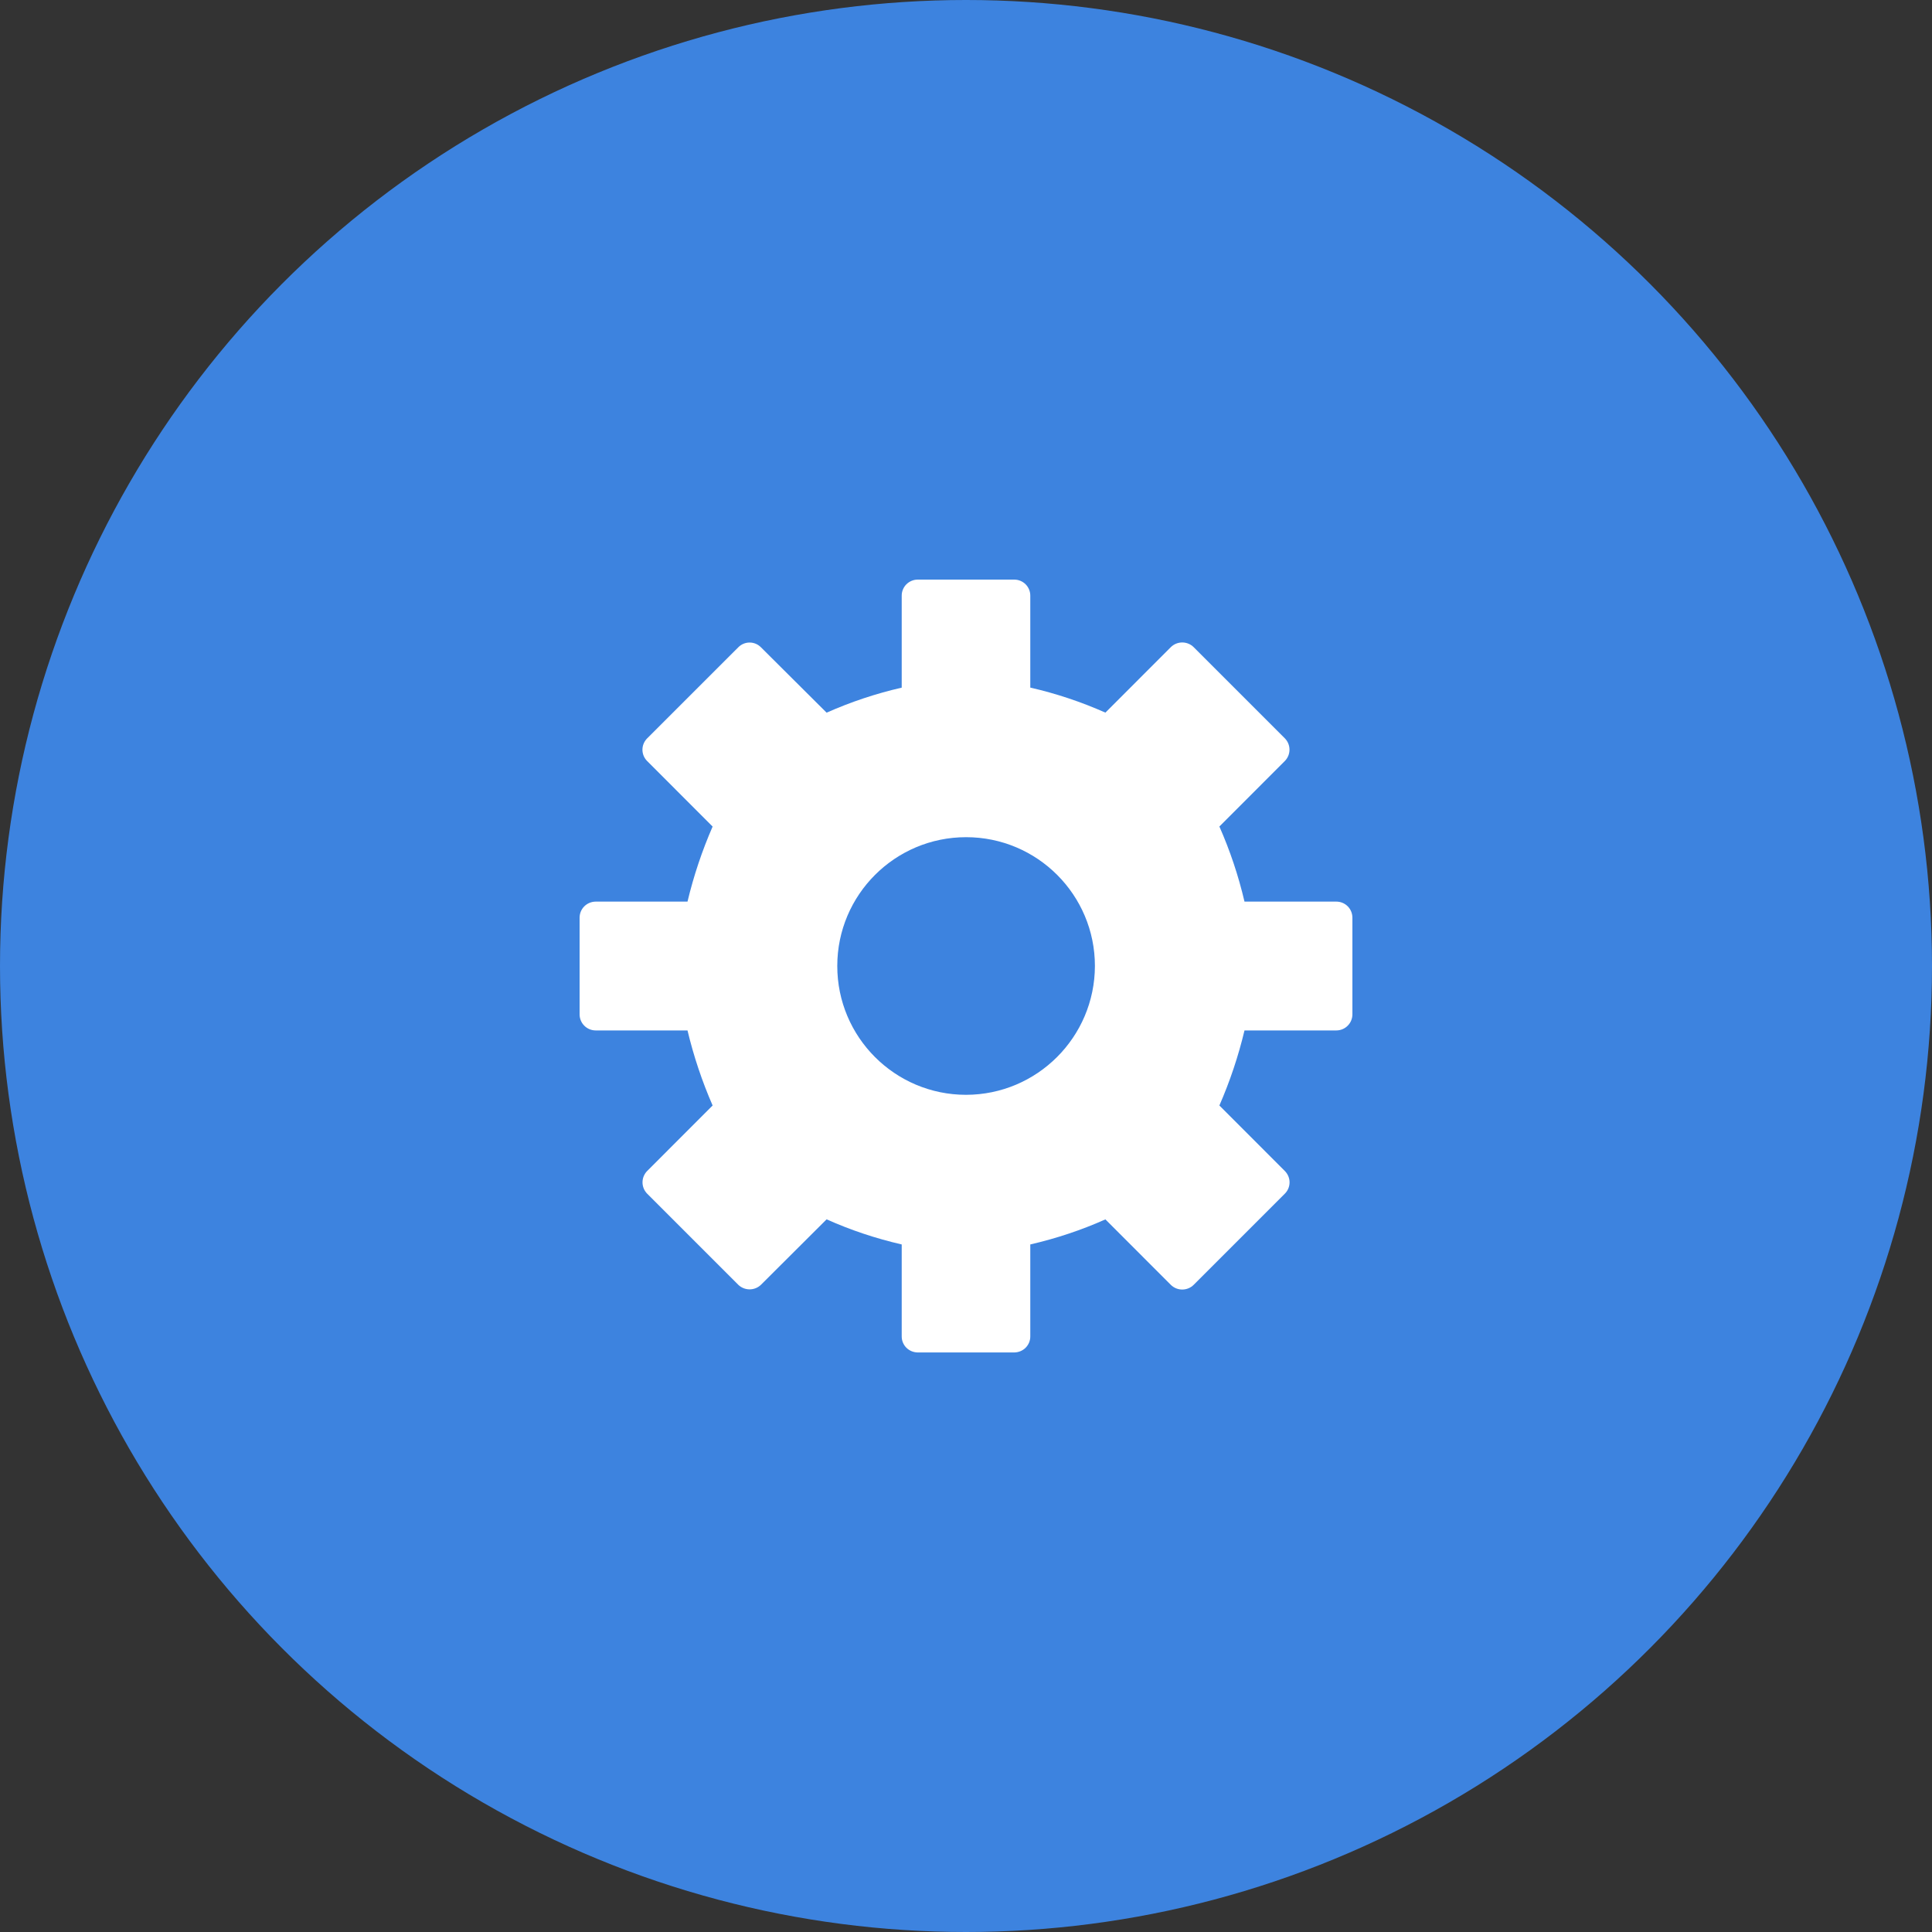
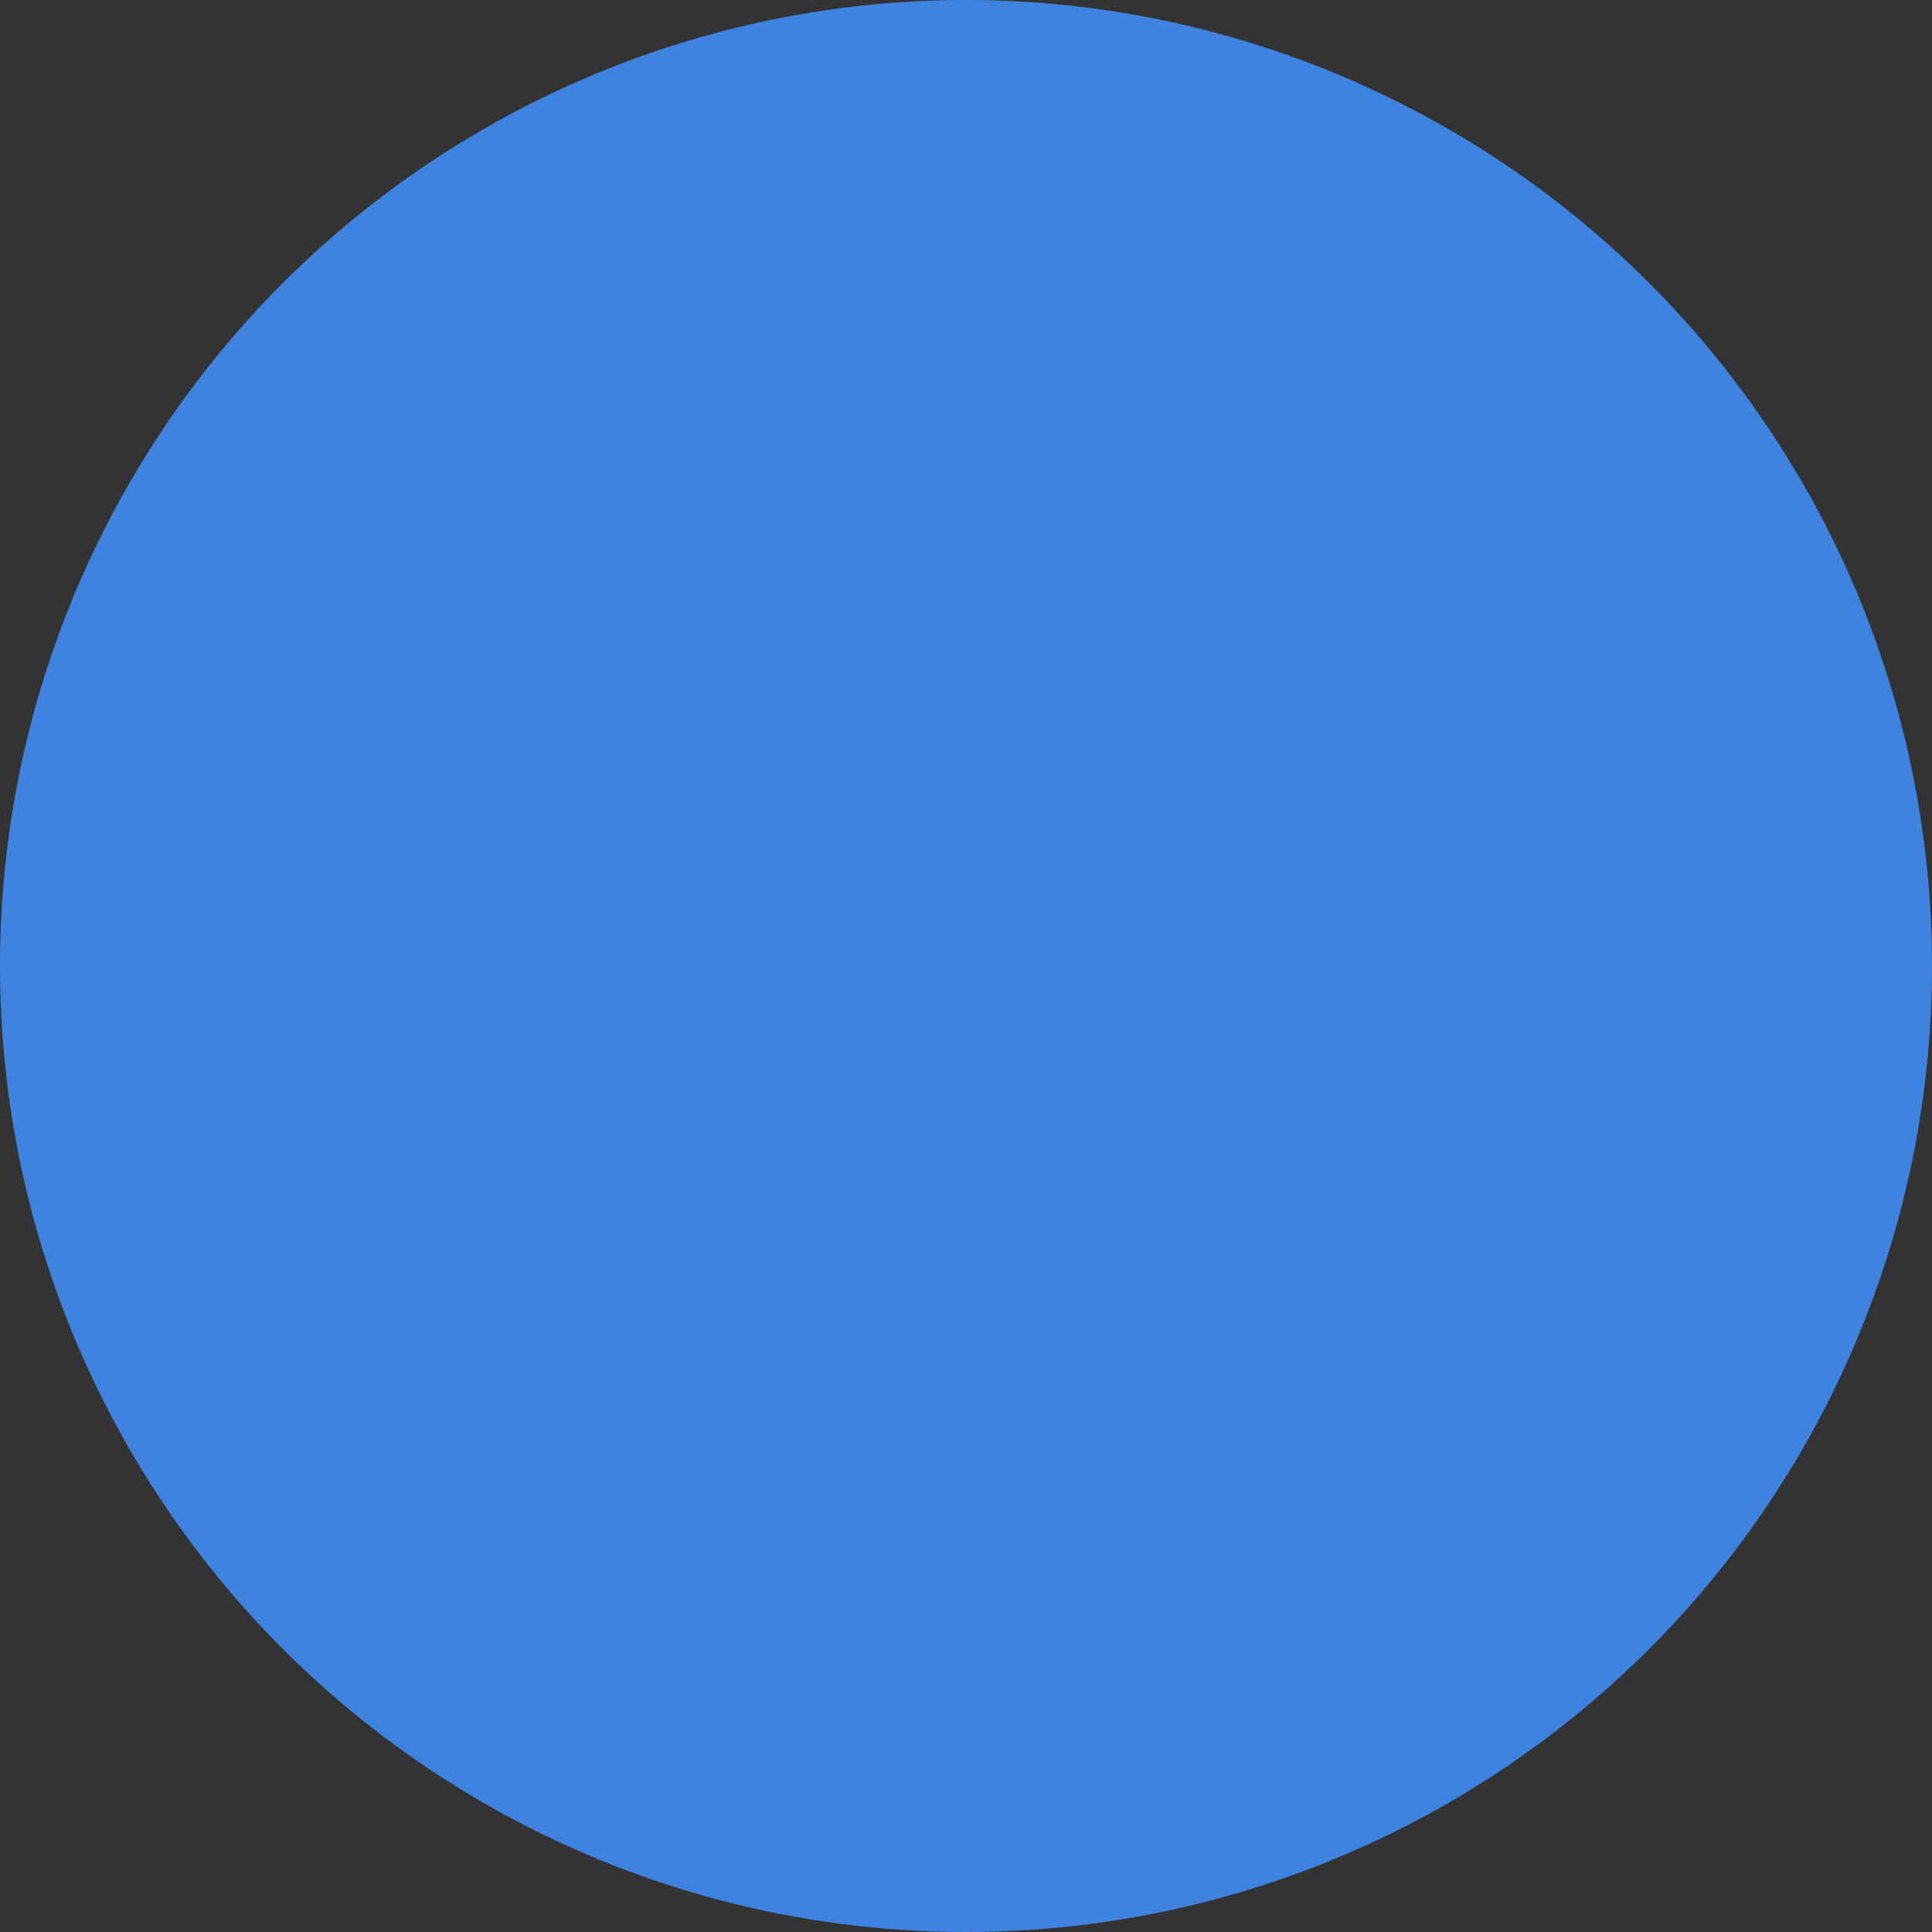
<svg xmlns="http://www.w3.org/2000/svg" width="40px" height="40px" viewBox="0 0 40 40" version="1.1">
  <rect x="0" y="0" width="40" height="40" fill="#333333" stroke="none" />
  <title>ico-modulo-1</title>
  <desc>Created with Sketch.</desc>
  <g id="Home" stroke="none" stroke-width="1" fill="none" fill-rule="evenodd">
    <g id="Certification-course" transform="translate(-250, -1032)">
      <g id="Group-2" transform="translate(249, 840)">
        <g id="modulo-1" transform="translate(1, 142)">
          <g id="txt" transform="translate(0, 50)">
            <g id="Product">
              <g id="ico-modulo-1">
                <circle id="Oval" fill="#3D83DF" cx="20" cy="20" r="20" />
                <g id="Icon-/-Settings" transform="translate(12, 12)" fill="#FFFFFF">
-                   <path d="M15.669,6.667 L13.766,6.667 C13.641,6.133 13.467,5.613 13.246,5.112 L14.6,3.757 C14.73,3.626 14.73,3.416 14.6,3.285 L12.714,1.399 C12.583,1.269 12.371,1.269 12.24,1.399 L10.886,2.754 C10.386,2.532 9.865,2.358 9.331,2.236 L9.331,0.334 C9.332,0.246 9.297,0.161 9.235,0.098 C9.173,0.036 9.088,0 9,1.77635684e-15 L7,1.77635684e-15 C6.912,0 6.827,0.036 6.765,0.098 C6.703,0.161 6.668,0.246 6.669,0.334 L6.669,2.237 C6.135,2.359 5.614,2.533 5.114,2.755 L3.754,1.401 C3.692,1.338 3.608,1.303 3.52,1.303 C3.432,1.303 3.348,1.338 3.286,1.401 L1.4,3.286 C1.337,3.348 1.301,3.433 1.301,3.522 C1.301,3.611 1.337,3.696 1.4,3.758 L2.754,5.113 C2.535,5.615 2.361,6.135 2.234,6.667 L0.331,6.667 C0.243,6.668 0.159,6.703 0.097,6.765 C0.034,6.828 -0,6.912 1.97153398e-06,7.001 L1.97153398e-06,9.001 C-0,9.184 0.148,9.333 0.331,9.334 L2.234,9.334 C2.361,9.866 2.535,10.386 2.754,10.888 L1.4,12.243 C1.27,12.374 1.27,12.584 1.4,12.715 L3.286,14.601 C3.417,14.726 3.623,14.726 3.754,14.601 L5.114,13.245 C5.614,13.469 6.135,13.642 6.669,13.765 L6.669,15.667 C6.668,15.756 6.703,15.84 6.765,15.903 C6.827,15.965 6.912,16 7,16.001 L9,16.001 C9.088,16 9.173,15.965 9.235,15.903 C9.297,15.84 9.332,15.756 9.331,15.667 L9.331,13.765 C9.865,13.642 10.386,13.469 10.886,13.246 L12.24,14.601 C12.371,14.731 12.583,14.731 12.714,14.601 L14.6,12.715 C14.663,12.653 14.699,12.568 14.699,12.479 C14.699,12.391 14.663,12.306 14.6,12.243 L13.246,10.888 C13.465,10.386 13.639,9.866 13.766,9.334 L15.669,9.334 C15.852,9.333 16,9.184 16,9.001 L16,7.001 C16,6.912 15.966,6.828 15.904,6.765 C15.841,6.702 15.757,6.667 15.669,6.667 L15.669,6.667 Z M8,10.667 C6.527,10.666 5.334,9.471 5.335,7.999 C5.335,6.526 6.53,5.333 8.002,5.333 C9.475,5.333 10.669,6.527 10.669,8 C10.665,9.472 9.472,10.665 8,10.667 L8,10.667 Z" id="Settings" />
-                 </g>
+                   </g>
              </g>
            </g>
          </g>
        </g>
      </g>
    </g>
  </g>
</svg>